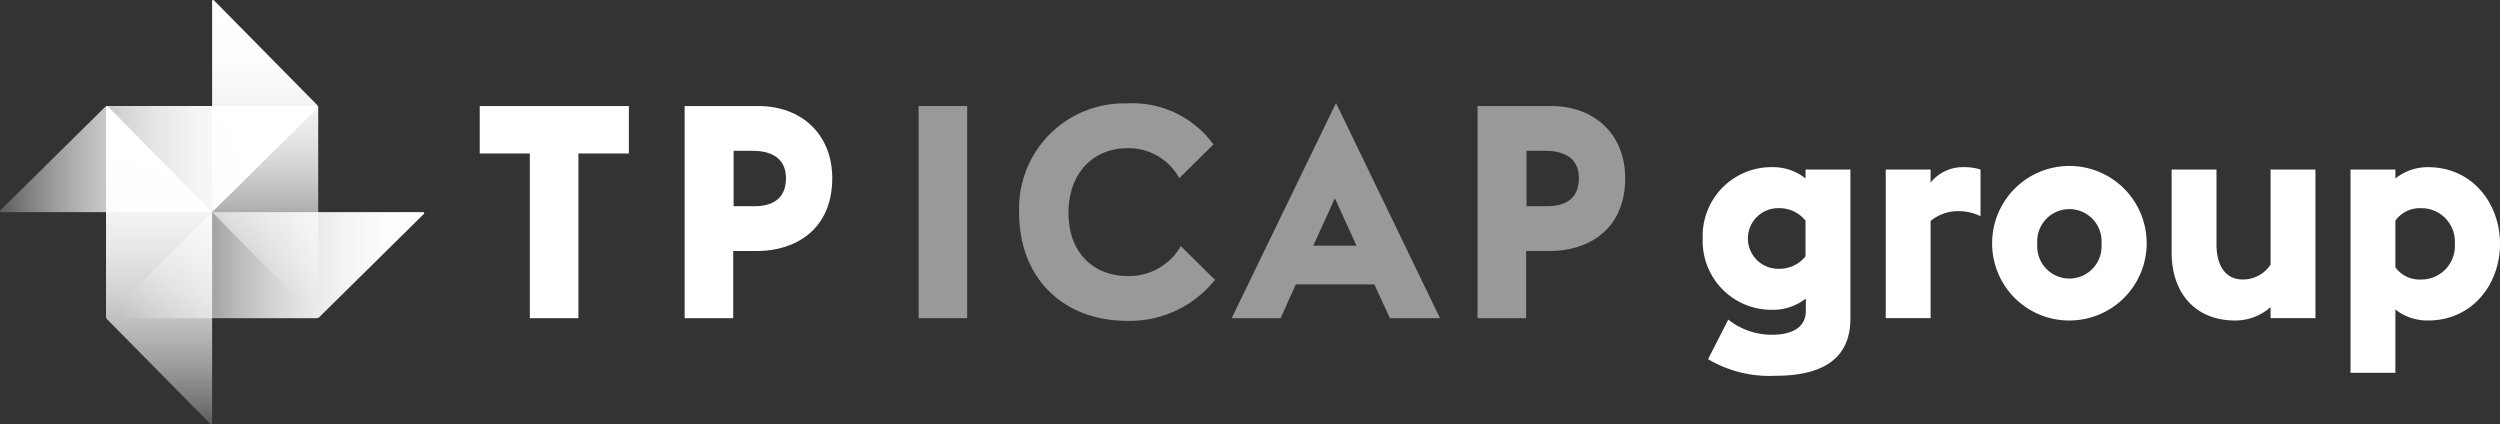
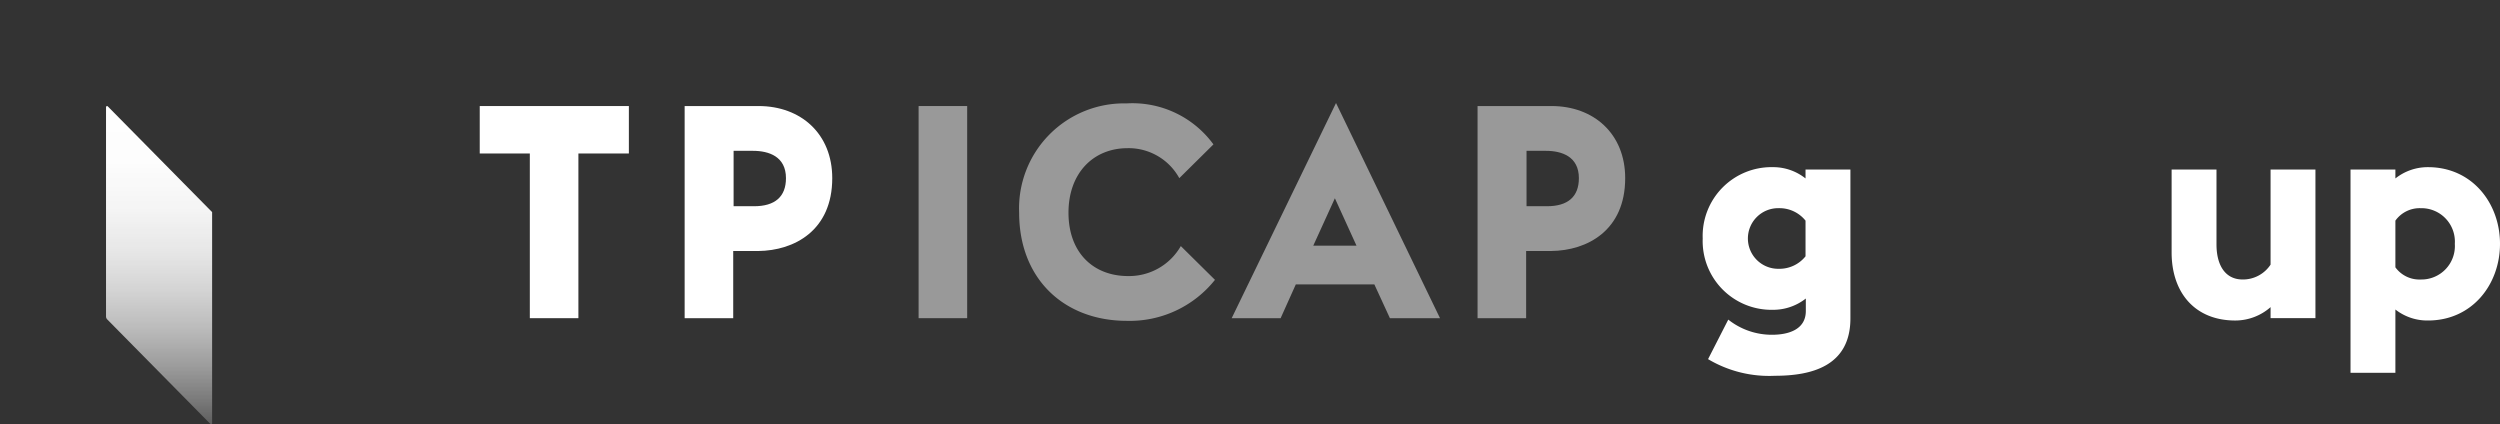
<svg xmlns="http://www.w3.org/2000/svg" xmlns:xlink="http://www.w3.org/1999/xlink" id="Layer_1" data-name="Layer 1" viewBox="0 0 227.443 38.596">
  <rect x="0" y="0" width="227.443" height="38.596" fill="#333333" stroke="none" />
  <defs>
    <style>.cls-1,.cls-2{fill:#fff;}.cls-2{opacity:0.5;}.cls-3{fill:none;}.cls-4{fill:url(#Fade_to_White_3);}.cls-5{fill:url(#linear-gradient);}.cls-6{fill:url(#Fade_to_White_3-2);}.cls-7{fill:url(#Fade_to_White_3-3);}</style>
    <linearGradient id="Fade_to_White_3" x1="12.473" y1="25.613" x2="41.416" y2="25.613" gradientUnits="userSpaceOnUse">
      <stop offset="0" stop-color="#fff" stop-opacity="0" />
      <stop offset="0.063" stop-color="#fff" stop-opacity="0.145" />
      <stop offset="0.16" stop-color="#fff" stop-opacity="0.343" />
      <stop offset="0.262" stop-color="#fff" stop-opacity="0.519" />
      <stop offset="0.367" stop-color="#fff" stop-opacity="0.668" />
      <stop offset="0.475" stop-color="#fff" stop-opacity="0.788" />
      <stop offset="0.588" stop-color="#fff" stop-opacity="0.882" />
      <stop offset="0.707" stop-color="#fff" stop-opacity="0.948" />
      <stop offset="0.838" stop-color="#fff" stop-opacity="0.987" />
      <stop offset="1" stop-color="#fff" />
    </linearGradient>
    <linearGradient id="linear-gradient" x1="15.863" y1="43.086" x2="15.863" y2="11.121" xlink:href="#Fade_to_White_3" />
    <linearGradient id="Fade_to_White_3-2" x1="-1.195" y1="15.961" x2="27.748" y2="15.961" xlink:href="#Fade_to_White_3" />
    <linearGradient id="Fade_to_White_3-3" x1="25.515" y1="28.858" x2="25.515" y2="3.191" xlink:href="#Fade_to_White_3" />
  </defs>
  <polygon class="cls-1" points="43.645 13.964 43.645 9.648 57.213 9.648 57.213 13.964 52.621 13.964 52.621 28.947 48.202 28.947 48.202 13.964 43.645 13.964" />
  <path class="cls-1" d="M70.411,11.138H63.678V30.437h4.419V24.326h2.279c3.28-.035,6.731-1.865,6.731-6.628C77.108,13.658,74.243,11.138,70.411,11.138Zm-.414,9.114H68.132V15.212h1.76c1.45,0,3.004.518,3.004,2.486C72.897,19.388,71.895,20.252,69.997,20.252Z" transform="translate(-1.391 -1.49)" />
  <rect class="cls-2" x="83.572" y="9.648" width="4.419" height="19.299" />
  <path class="cls-2" d="M111.787,14.625l-3.106,3.073a5.261,5.261,0,0,0-4.696-2.728c-3.141,0-5.386,2.279-5.386,5.87,0,3.659,2.279,5.765,5.42,5.765a5.423,5.423,0,0,0,4.799-2.727l3.107,3.072a9.918,9.918,0,0,1-8.01,3.729c-5.697,0-9.805-3.797-9.805-9.838a9.552,9.552,0,0,1,9.771-9.943,9.119,9.119,0,0,1,7.905,3.729" transform="translate(-1.391 -1.49)" />
  <path class="cls-2" d="M122.938,10.862,113.446,30.437h4.453l1.381-3.073h7.146l1.415,3.073h4.557Zm-2.071,12.981,1.968-4.316,1.968,4.316Z" transform="translate(-1.391 -1.49)" />
  <path class="cls-2" d="M142.548,11.138H135.816V30.437h4.418V24.325H142.513c3.28-.034,6.733-1.863,6.733-6.628C149.246,13.658,146.379,11.138,142.548,11.138Zm-.414,9.114h-1.864V15.212h1.761c1.45,0,3.003.517,3.003,2.486C145.033,19.389,144.033,20.252,142.133,20.252Z" transform="translate(-1.391 -1.49)" />
-   <path class="cls-1" d="M172.95,16.914h4.082v1.19a3.767,3.767,0,0,1,3.082-1.406,4.903,4.903,0,0,1,1.46.216v4.245a4.594,4.594,0,0,0-2.082-.46,3.928,3.928,0,0,0-2.46.892v8.841h-4.082Z" transform="translate(-1.391 -1.49)" />
-   <path class="cls-1" d="M182.63,23.673a7.03,7.03,0,1,1,7.029,6.975A7.004,7.004,0,0,1,182.63,23.673Zm9.949,0a2.929,2.929,0,1,0-5.84,0,2.929,2.929,0,1,0,5.84,0Z" transform="translate(-1.391 -1.49)" />
  <path class="cls-1" d="M207.962,29.432a4.86,4.86,0,0,1-3.217,1.217c-3.65,0-5.786-2.514-5.786-6.191V16.914h4.082v6.813c0,1.839.757,3.19,2.379,3.19a3.003,3.003,0,0,0,2.541-1.352V16.914h4.082V30.432h-4.082Z" transform="translate(-1.391 -1.49)" />
  <path class="cls-1" d="M215.235,16.914h4.082v.811a4.721,4.721,0,0,1,2.974-1.027c4.002,0,6.543,3.271,6.543,6.975,0,3.704-2.541,6.975-6.543,6.975a4.7,4.7,0,0,1-2.974-1v5.759h-4.082Zm4.082,4.65v4.245a2.691,2.691,0,0,0,2.298,1.109,3.044,3.044,0,0,0,3.109-3.244,3.044,3.044,0,0,0-3.109-3.244A2.712,2.712,0,0,0,219.317,21.564Z" transform="translate(-1.391 -1.49)" />
  <path class="cls-1" d="M169.736,30.459c0,4.368-3.579,5.218-6.867,5.218a10.849,10.849,0,0,1-6.083-1.514l1.838-3.596a6.373,6.373,0,0,0,3.974,1.379c1.622,0,3.082-.541,3.082-2.163V28.648a4.797,4.797,0,0,1-3.001,1.027,6.258,6.258,0,0,1-6.381-6.489,6.258,6.258,0,0,1,6.381-6.489,4.721,4.721,0,0,1,2.974,1.027v-.811h4.083V30.459Zm-4.083-5.651V21.564a3.04,3.04,0,0,0-2.433-1.135,2.758,2.758,0,1,0,0,5.515A3.04,3.04,0,0,0,165.653,24.808Z" transform="translate(-1.391 -1.49)" />
  <rect class="cls-3" x="19.298" width="9.653" height="28.943" />
  <rect class="cls-3" y="9.645" width="28.943" height="9.653" />
-   <path class="cls-4" d="M39.987,20.882l-.002.019-.006.018-.009.016-.012.014L30.453,30.328a.379.379,0,0,1-.269.111L11.139,30.44a.095.095,0,0,1-.095-.095l.002-.019.006-.018.009-.016.012-.014,9.617-9.49,19.202-0A.095.095,0,0,1,39.987,20.882Z" transform="translate(-1.391 -1.49)" />
  <path class="cls-5" d="M20.689,20.787,11.199,11.17l-.014-.012-.016-.009-.018-.006-.019-.002a.095.095,0,0,0-.095.095V30.282a.38.38,0,0,0,.111.269l9.379,9.506.014.012.016.009.018.006.019.002a.095.095,0,0,0,.095-.095Z" transform="translate(-1.391 -1.49)" />
-   <path class="cls-6" d="M20.689,20.787l-19.203 0a.095.095,0,0,1-.095-.095l.002-.019.006-.018.009-.016.012-.014,9.506-9.378a.379.379,0,0,1,.269-.112H30.239a.095.095,0,0,1,.095.095l-.002.019-.006.018-.009.016-.012.014Z" transform="translate(-1.391 -1.49)" />
-   <path class="cls-7" d="M30.341,11.293a.379.379,0,0,0-.111-.269L20.851,1.517l-.014-.012L20.821,1.497l-.018-.006-.019-.002a.095.095,0,0,0-.095.095V20.787L30.179,30.405l.014.012.016.009.018.006.019.002a.096.096,0,0,0,.095-.095Z" transform="translate(-1.391 -1.49)" />
</svg>